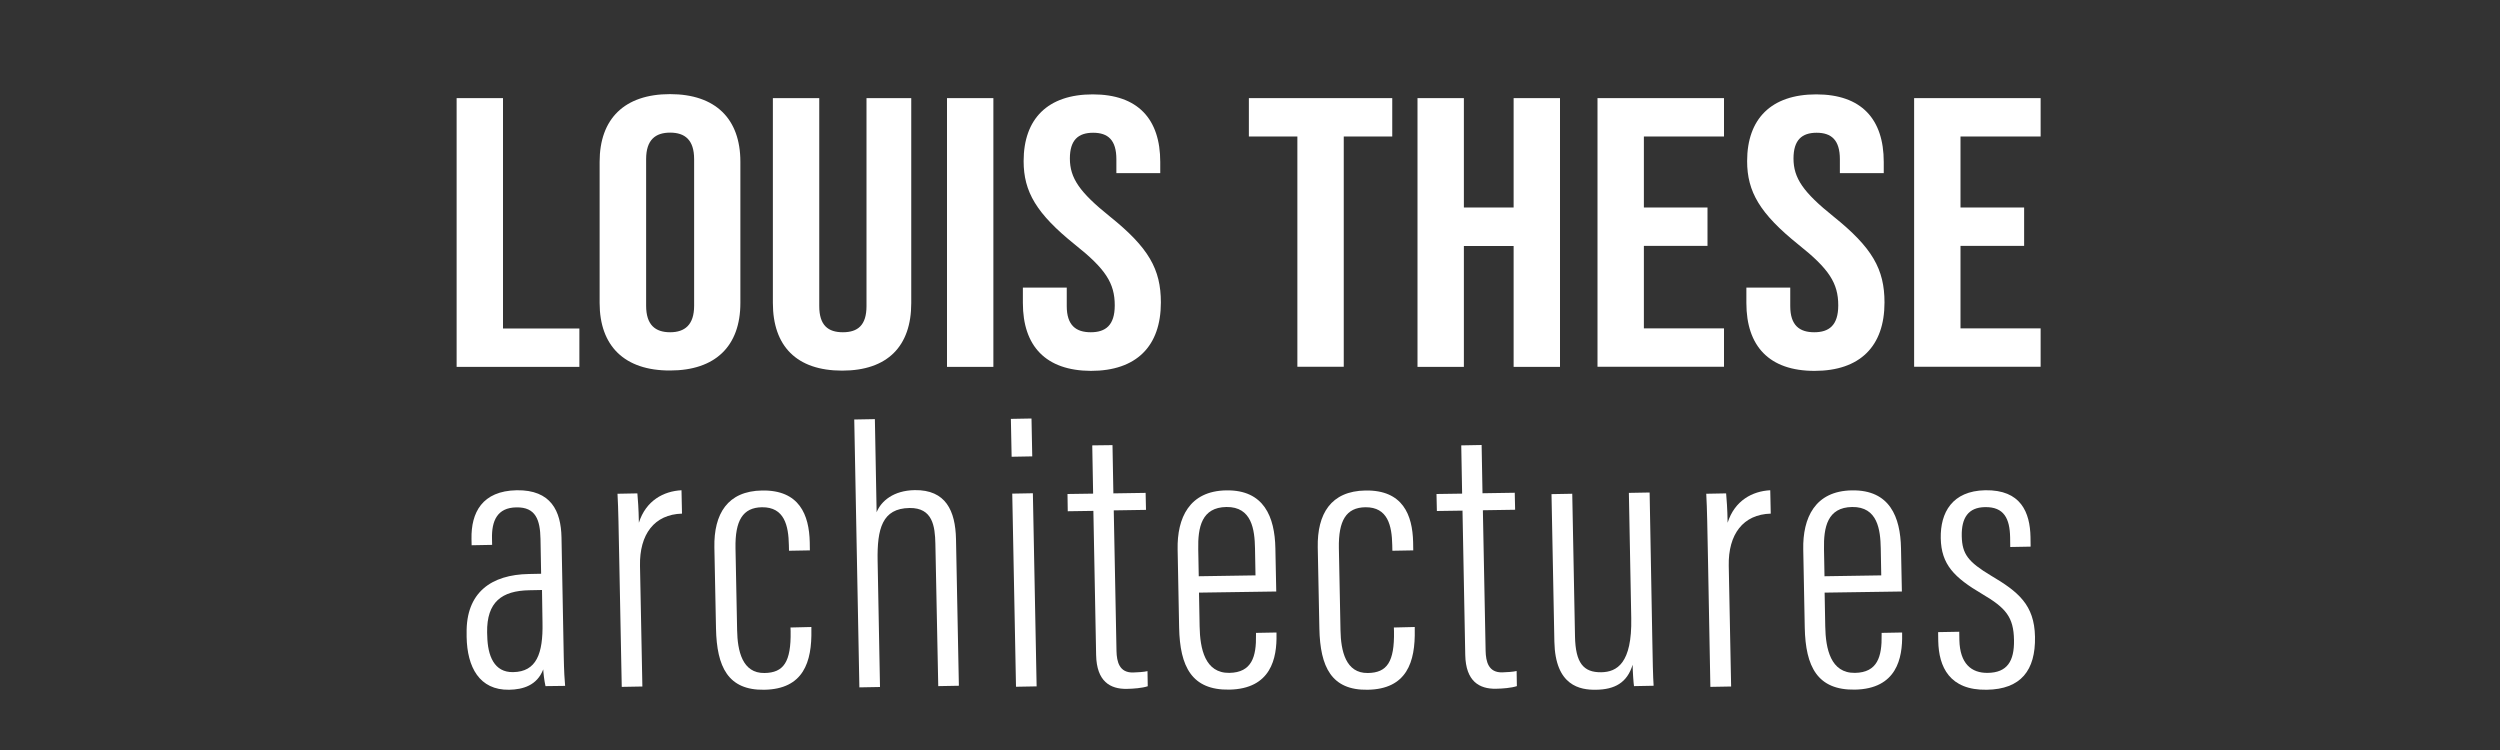
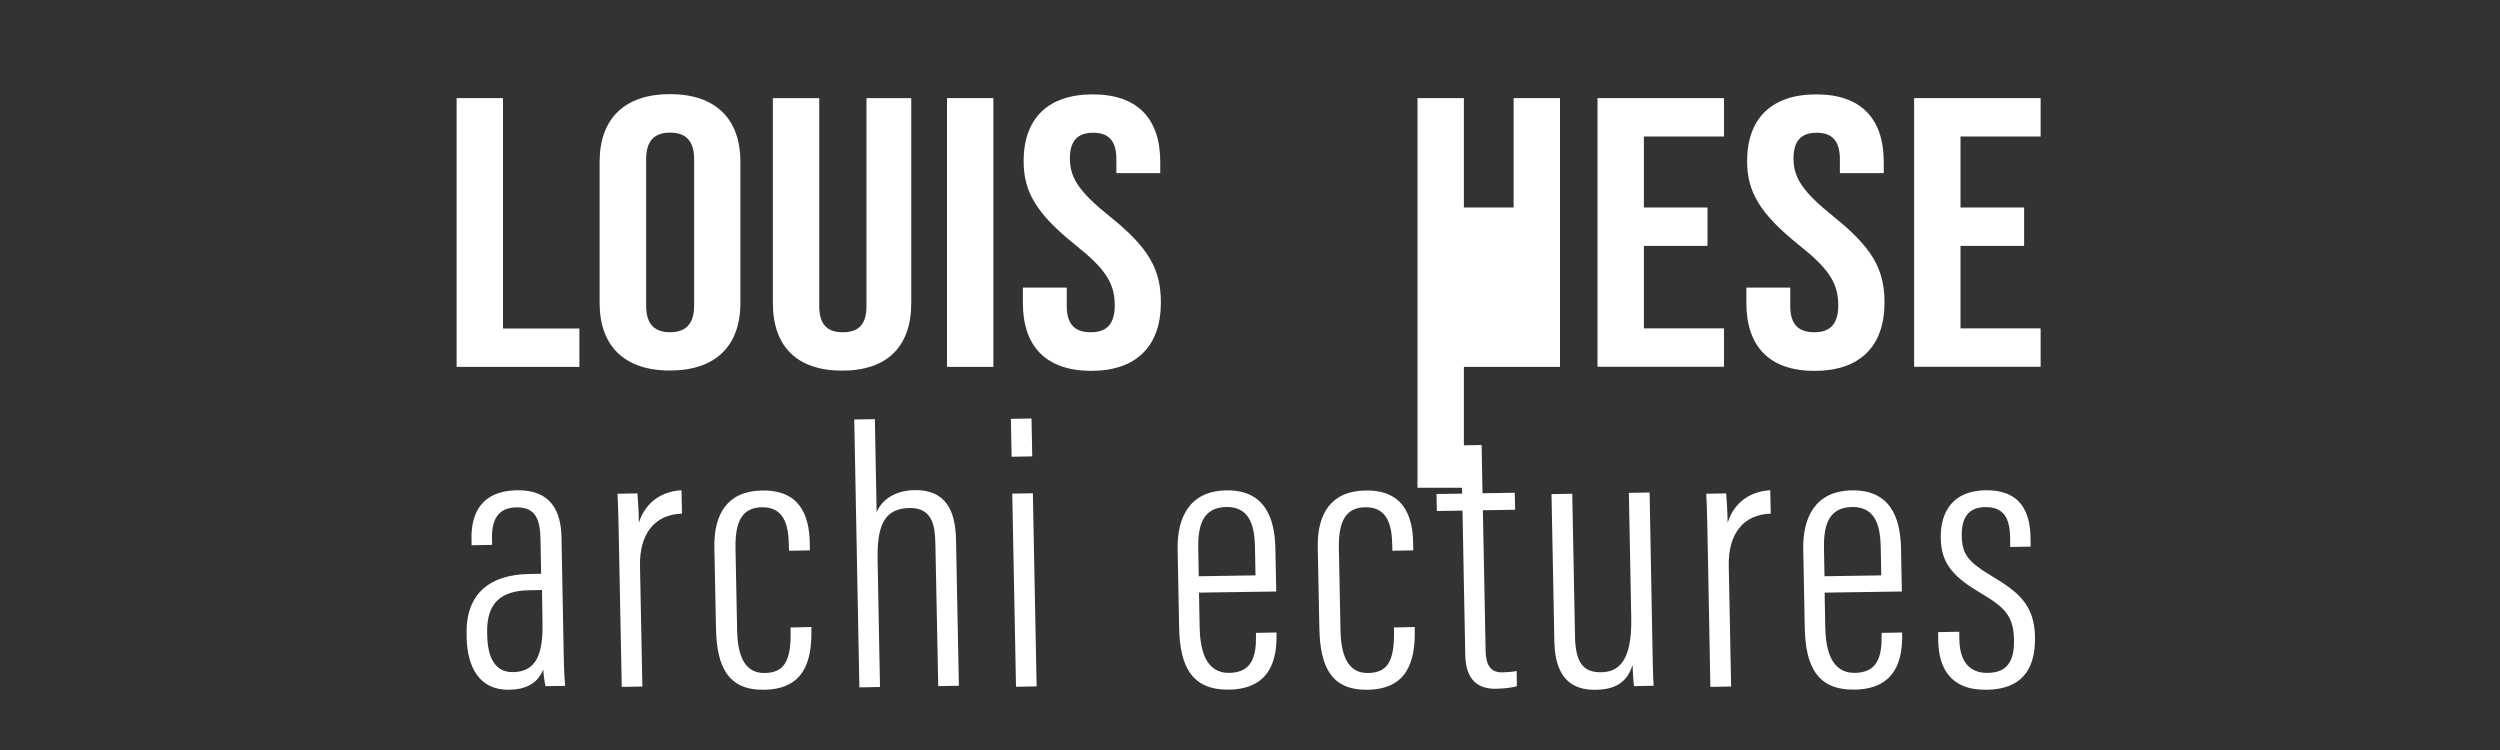
<svg xmlns="http://www.w3.org/2000/svg" version="1.1" id="Calque_1" x="0px" y="0px" viewBox="0 0 200 60" style="enable-background:new 0 0 200 60;" xml:space="preserve">
  <rect x="0" y="0" width="200" height="60" fill="#333333" stroke="none" />
  <style type="text/css">
	.st0{fill:#FFFFFF;}
</style>
  <g>
    <path class="st0" d="M36.53,7.85h3.71v18.43h6.11v3.07h-9.82V7.85z" />
    <path class="st0" d="M47.97,24.24v-11.3c0-3.44,1.99-5.41,5.63-5.41c3.64,0,5.63,1.97,5.63,5.41v11.3c0,3.44-1.99,5.4-5.63,5.4   C49.96,29.65,47.97,27.68,47.97,24.24z M55.53,24.46V12.73c0-1.54-0.74-2.12-1.92-2.12c-1.18,0-1.92,0.58-1.92,2.12v11.73   c0,1.54,0.74,2.12,1.92,2.12C54.78,26.58,55.53,25.99,55.53,24.46z" />
    <path class="st0" d="M61.83,24.24V7.85h3.71v16.64c0,1.54,0.71,2.09,1.89,2.09s1.89-0.55,1.89-2.09V7.85h3.58v16.4   c0,3.44-1.89,5.4-5.53,5.4C63.72,29.65,61.83,27.68,61.83,24.24z" />
    <path class="st0" d="M75.76,7.85h3.71v21.5h-3.71V7.85z" />
    <path class="st0" d="M81.83,24.24v-1.23h3.51v1.48c0,1.54,0.74,2.09,1.92,2.09s1.92-0.55,1.92-2.15c0-1.78-0.74-2.92-3.17-4.85   c-3.1-2.49-4.12-4.24-4.12-6.69c0-3.38,1.92-5.34,5.53-5.34c3.61,0,5.4,1.97,5.4,5.41v0.89h-3.51v-1.11c0-1.54-0.67-2.12-1.86-2.12   s-1.86,0.58-1.86,2.06c0,1.57,0.78,2.7,3.2,4.64c3.1,2.49,4.08,4.21,4.08,6.88c0,3.5-1.96,5.47-5.6,5.47   C83.65,29.65,81.83,27.68,81.83,24.24z" />
-     <path class="st0" d="M103.79,10.92h-3.88V7.85h11.47v3.07h-3.88v18.42h-3.71V10.92z" />
-     <path class="st0" d="M113.4,7.85h3.71v8.75h3.98V7.85h3.71v21.5h-3.71v-9.67h-3.98v9.67h-3.71V7.85z" />
+     <path class="st0" d="M113.4,7.85h3.71v8.75h3.98V7.85h3.71v21.5h-3.71h-3.98v9.67h-3.71V7.85z" />
    <path class="st0" d="M127.8,7.85h10.12v3.07h-6.41v5.68h5.09v3.07h-5.09v6.6h6.41v3.07H127.8V7.85z" />
    <path class="st0" d="M139.71,24.24v-1.23h3.51v1.48c0,1.54,0.74,2.09,1.92,2.09s1.92-0.55,1.92-2.15c0-1.78-0.74-2.92-3.17-4.85   c-3.1-2.49-4.12-4.24-4.12-6.69c0-3.38,1.92-5.34,5.53-5.34c3.61,0,5.4,1.97,5.4,5.41v0.89h-3.51v-1.11c0-1.54-0.68-2.12-1.86-2.12   s-1.85,0.58-1.85,2.06c0,1.57,0.78,2.7,3.2,4.64c3.1,2.49,4.08,4.21,4.08,6.88c0,3.5-1.96,5.47-5.6,5.47S139.71,27.68,139.71,24.24   z" />
    <path class="st0" d="M153.13,7.85h10.12v3.07h-6.41v5.68h5.09v3.07h-5.09v6.6h6.41v3.07h-10.12V7.85z" />
  </g>
  <g>
    <path class="st0" d="M45.1,52.54c0.02,1.11,0.07,1.96,0.11,2.33l-1.57,0.02c-0.1-0.43-0.17-1.05-0.18-1.34   c-0.5,1.29-1.63,1.61-2.73,1.63c-2.38,0.04-3.36-1.81-3.4-4.23l0-0.28c-0.06-3.28,1.98-4.7,4.98-4.75   c0.32-0.01,0.57-0.01,0.98-0.02l-0.05-2.78c-0.03-1.53-0.38-2.56-1.93-2.53c-1.54,0.02-1.98,1.09-1.95,2.48l0.01,0.52l-1.64,0.03   l-0.01-0.51c-0.04-2.1,0.85-3.84,3.62-3.89c2.74-0.04,3.54,1.66,3.58,3.78L45.1,52.54z M43.36,47.2c-0.25,0-0.72,0.01-1.02,0.02   c-2.19,0.04-3.41,0.93-3.37,3.38l0.01,0.27c0.03,1.59,0.55,2.93,2.07,2.9c1.87-0.03,2.4-1.48,2.35-3.95L43.36,47.2z" />
    <path class="st0" d="M49.54,44.78c-0.05-2.44-0.07-4.05-0.14-5.28l1.59-0.03c0.04,0.48,0.1,1.17,0.12,2.35   c0.56-1.78,1.99-2.53,3.41-2.6l0.04,1.87c-2.21,0.06-3.41,1.65-3.36,4.17l0.19,9.66l-1.65,0.03L49.54,44.78z" />
    <path class="st0" d="M64.91,50.16l0,0.22c0.05,2.58-0.63,4.75-3.77,4.8c-2.89,0.05-3.8-1.82-3.86-4.9l-0.13-6.49   c-0.05-2.68,1.05-4.51,3.82-4.55c2.99-0.05,3.76,1.96,3.81,4.13l0.01,0.66l-1.67,0.03l-0.01-0.45c-0.03-1.55-0.35-3.05-2.15-3.03   c-1.54,0.02-2.16,1.07-2.12,3.27l0.13,6.58c0.03,1.63,0.41,3.44,2.19,3.41c1.53-0.02,2.13-0.88,2.09-3.33l-0.01-0.31L64.91,50.16z" />
    <path class="st0" d="M69.99,33.53l0.14,7.45c0.36-0.9,1.35-1.74,3.04-1.77c2.5-0.04,3.26,1.66,3.31,3.91l0.23,11.74l-1.65,0.03   L74.83,43.5c-0.03-1.39-0.21-2.89-2.07-2.86c-2.18,0.03-2.6,1.65-2.55,4.24l0.19,10.08l-1.65,0.03l-0.41-21.43L69.99,33.53z" />
    <path class="st0" d="M80.87,33.51l1.65-0.03l0.06,3.03l-1.65,0.03L80.87,33.51z M80.98,39.49l1.65-0.03l0.3,15.45l-1.65,0.03   L80.98,39.49z" />
-     <path class="st0" d="M85.4,39.52l2.05-0.03l-0.07-3.86L89,35.61l0.07,3.86l2.58-0.04l0.03,1.36l-2.58,0.04l0.22,11.26   c0.02,0.84,0.22,1.73,1.32,1.71c0.33-0.01,0.88-0.04,1.16-0.11l0.02,1.21c-0.46,0.15-1.15,0.2-1.68,0.21   c-1.31,0.02-2.41-0.58-2.45-2.71l-0.22-11.53l-2.05,0.03L85.4,39.52z" />
    <path class="st0" d="M95.92,47.41l0.05,2.71c0.03,1.78,0.43,3.74,2.38,3.71c1.8-0.03,2.16-1.3,2.13-3.04l0-0.16l1.64-0.03l0,0.14   c0.04,1.91-0.43,4.37-3.78,4.43c-2.99,0.05-3.95-1.83-4.01-4.97l-0.12-6.25c-0.05-2.51,0.93-4.68,3.9-4.72   c3.02-0.05,3.87,2.14,3.92,4.62c0.01,0.8,0.05,2.6,0.07,3.47L95.92,47.41z M100.44,46.03l-0.04-2.18   c-0.03-1.45-0.24-3.32-2.29-3.29c-1.97,0.03-2.29,1.6-2.25,3.39l0.04,2.15L100.44,46.03z" />
    <path class="st0" d="M113.18,50.16l0,0.22c0.05,2.58-0.63,4.75-3.77,4.8c-2.89,0.05-3.8-1.82-3.86-4.9l-0.13-6.49   c-0.05-2.68,1.05-4.51,3.82-4.55c2.99-0.05,3.76,1.96,3.81,4.13l0.01,0.66l-1.67,0.03l-0.01-0.45c-0.03-1.55-0.35-3.05-2.15-3.03   c-1.54,0.02-2.16,1.07-2.12,3.27l0.13,6.58c0.03,1.63,0.41,3.44,2.19,3.41c1.53-0.02,2.13-0.88,2.09-3.33l-0.01-0.31L113.18,50.16z   " />
    <path class="st0" d="M114.92,39.52l2.05-0.03l-0.07-3.86l1.63-0.03l0.07,3.86l2.58-0.04l0.03,1.36l-2.58,0.04l0.22,11.26   c0.02,0.84,0.22,1.73,1.32,1.71c0.33-0.01,0.88-0.04,1.16-0.11l0.02,1.21c-0.46,0.15-1.15,0.2-1.68,0.21   c-1.31,0.02-2.41-0.58-2.45-2.71L117,40.85l-2.05,0.03L114.92,39.52z" />
    <path class="st0" d="M132.18,50.93c0.03,1.81,0.06,3.26,0.11,3.93l-1.57,0.03c-0.04-0.26-0.1-1.07-0.11-1.71   c-0.44,1.44-1.43,1.98-2.93,2c-1.26,0.02-3.26-0.3-3.33-3.84l-0.23-11.81l1.66-0.03L126,50.91c0.04,2.12,0.67,2.89,2.1,2.87   c1.25-0.02,2.47-0.71,2.4-4.33l-0.19-10.02l1.66-0.03L132.18,50.93z" />
    <path class="st0" d="M136.64,44.78c-0.05-2.44-0.07-4.05-0.14-5.28l1.59-0.03c0.04,0.48,0.1,1.17,0.12,2.35   c0.56-1.78,1.99-2.53,3.41-2.6l0.04,1.87c-2.21,0.06-3.41,1.65-3.36,4.17l0.19,9.66l-1.66,0.03L136.64,44.78z" />
    <path class="st0" d="M145.97,47.41l0.05,2.71c0.03,1.78,0.43,3.74,2.38,3.71c1.8-0.03,2.16-1.3,2.13-3.04l0-0.16l1.64-0.03l0,0.14   c0.04,1.91-0.43,4.37-3.78,4.43c-2.99,0.05-3.95-1.83-4.01-4.97l-0.12-6.25c-0.05-2.51,0.93-4.68,3.9-4.72   c3.03-0.05,3.87,2.14,3.92,4.62c0.01,0.8,0.05,2.6,0.07,3.47L145.97,47.41z M150.5,46.03l-0.04-2.18   c-0.03-1.45-0.24-3.32-2.29-3.29c-1.97,0.03-2.29,1.6-2.25,3.39l0.04,2.15L150.5,46.03z" />
    <path class="st0" d="M156.74,50.54l0.01,0.66c0.04,1.89,0.96,2.65,2.27,2.63c1.55-0.02,2.13-0.93,2.1-2.63   c-0.03-1.84-0.66-2.57-2.53-3.67c-2.26-1.33-3.29-2.37-3.33-4.47c-0.04-2.05,0.91-3.79,3.56-3.84c2.86-0.05,3.58,1.78,3.62,3.74   l0.01,0.77l-1.63,0.03l-0.01-0.78c-0.03-1.48-0.48-2.44-2.01-2.41c-1.34,0.02-1.89,0.86-1.86,2.32c0.03,1.44,0.51,2.06,2.34,3.16   c2.18,1.29,3.47,2.33,3.52,4.89c0.05,2.69-1.13,4.2-3.86,4.24c-2.98,0.05-3.84-1.83-3.88-3.9l-0.01-0.71L156.74,50.54z" />
  </g>
</svg>